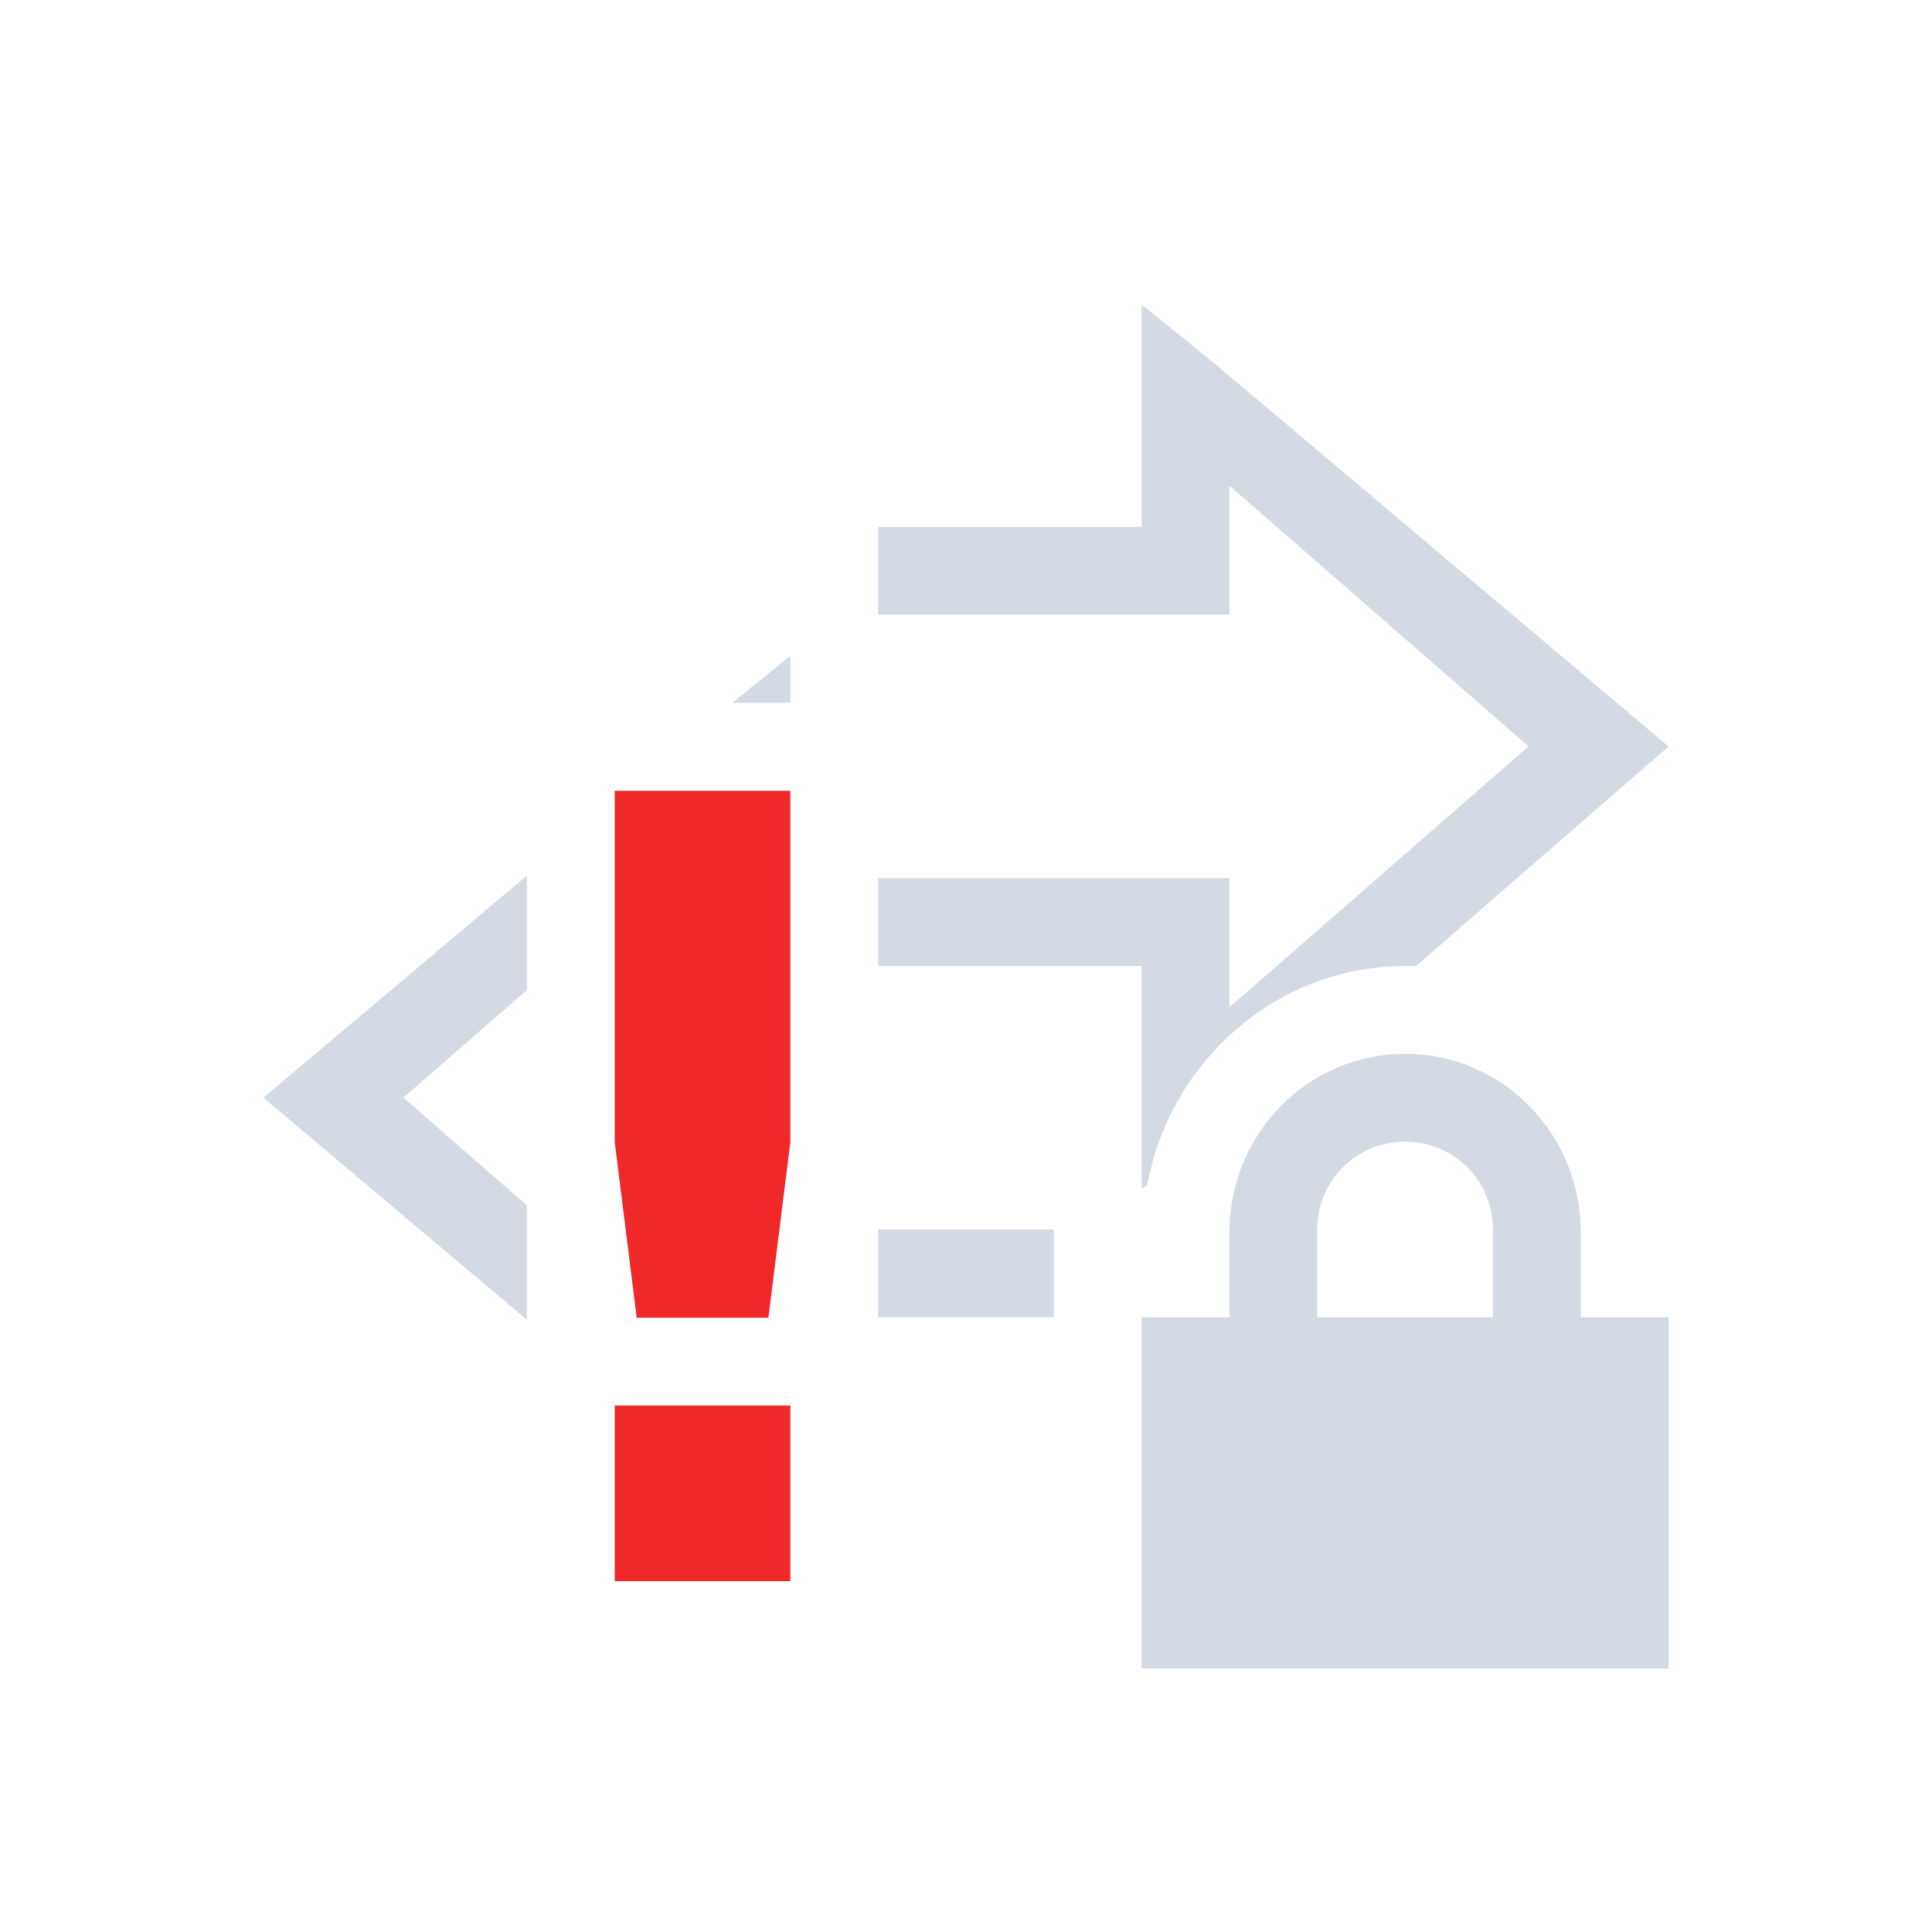
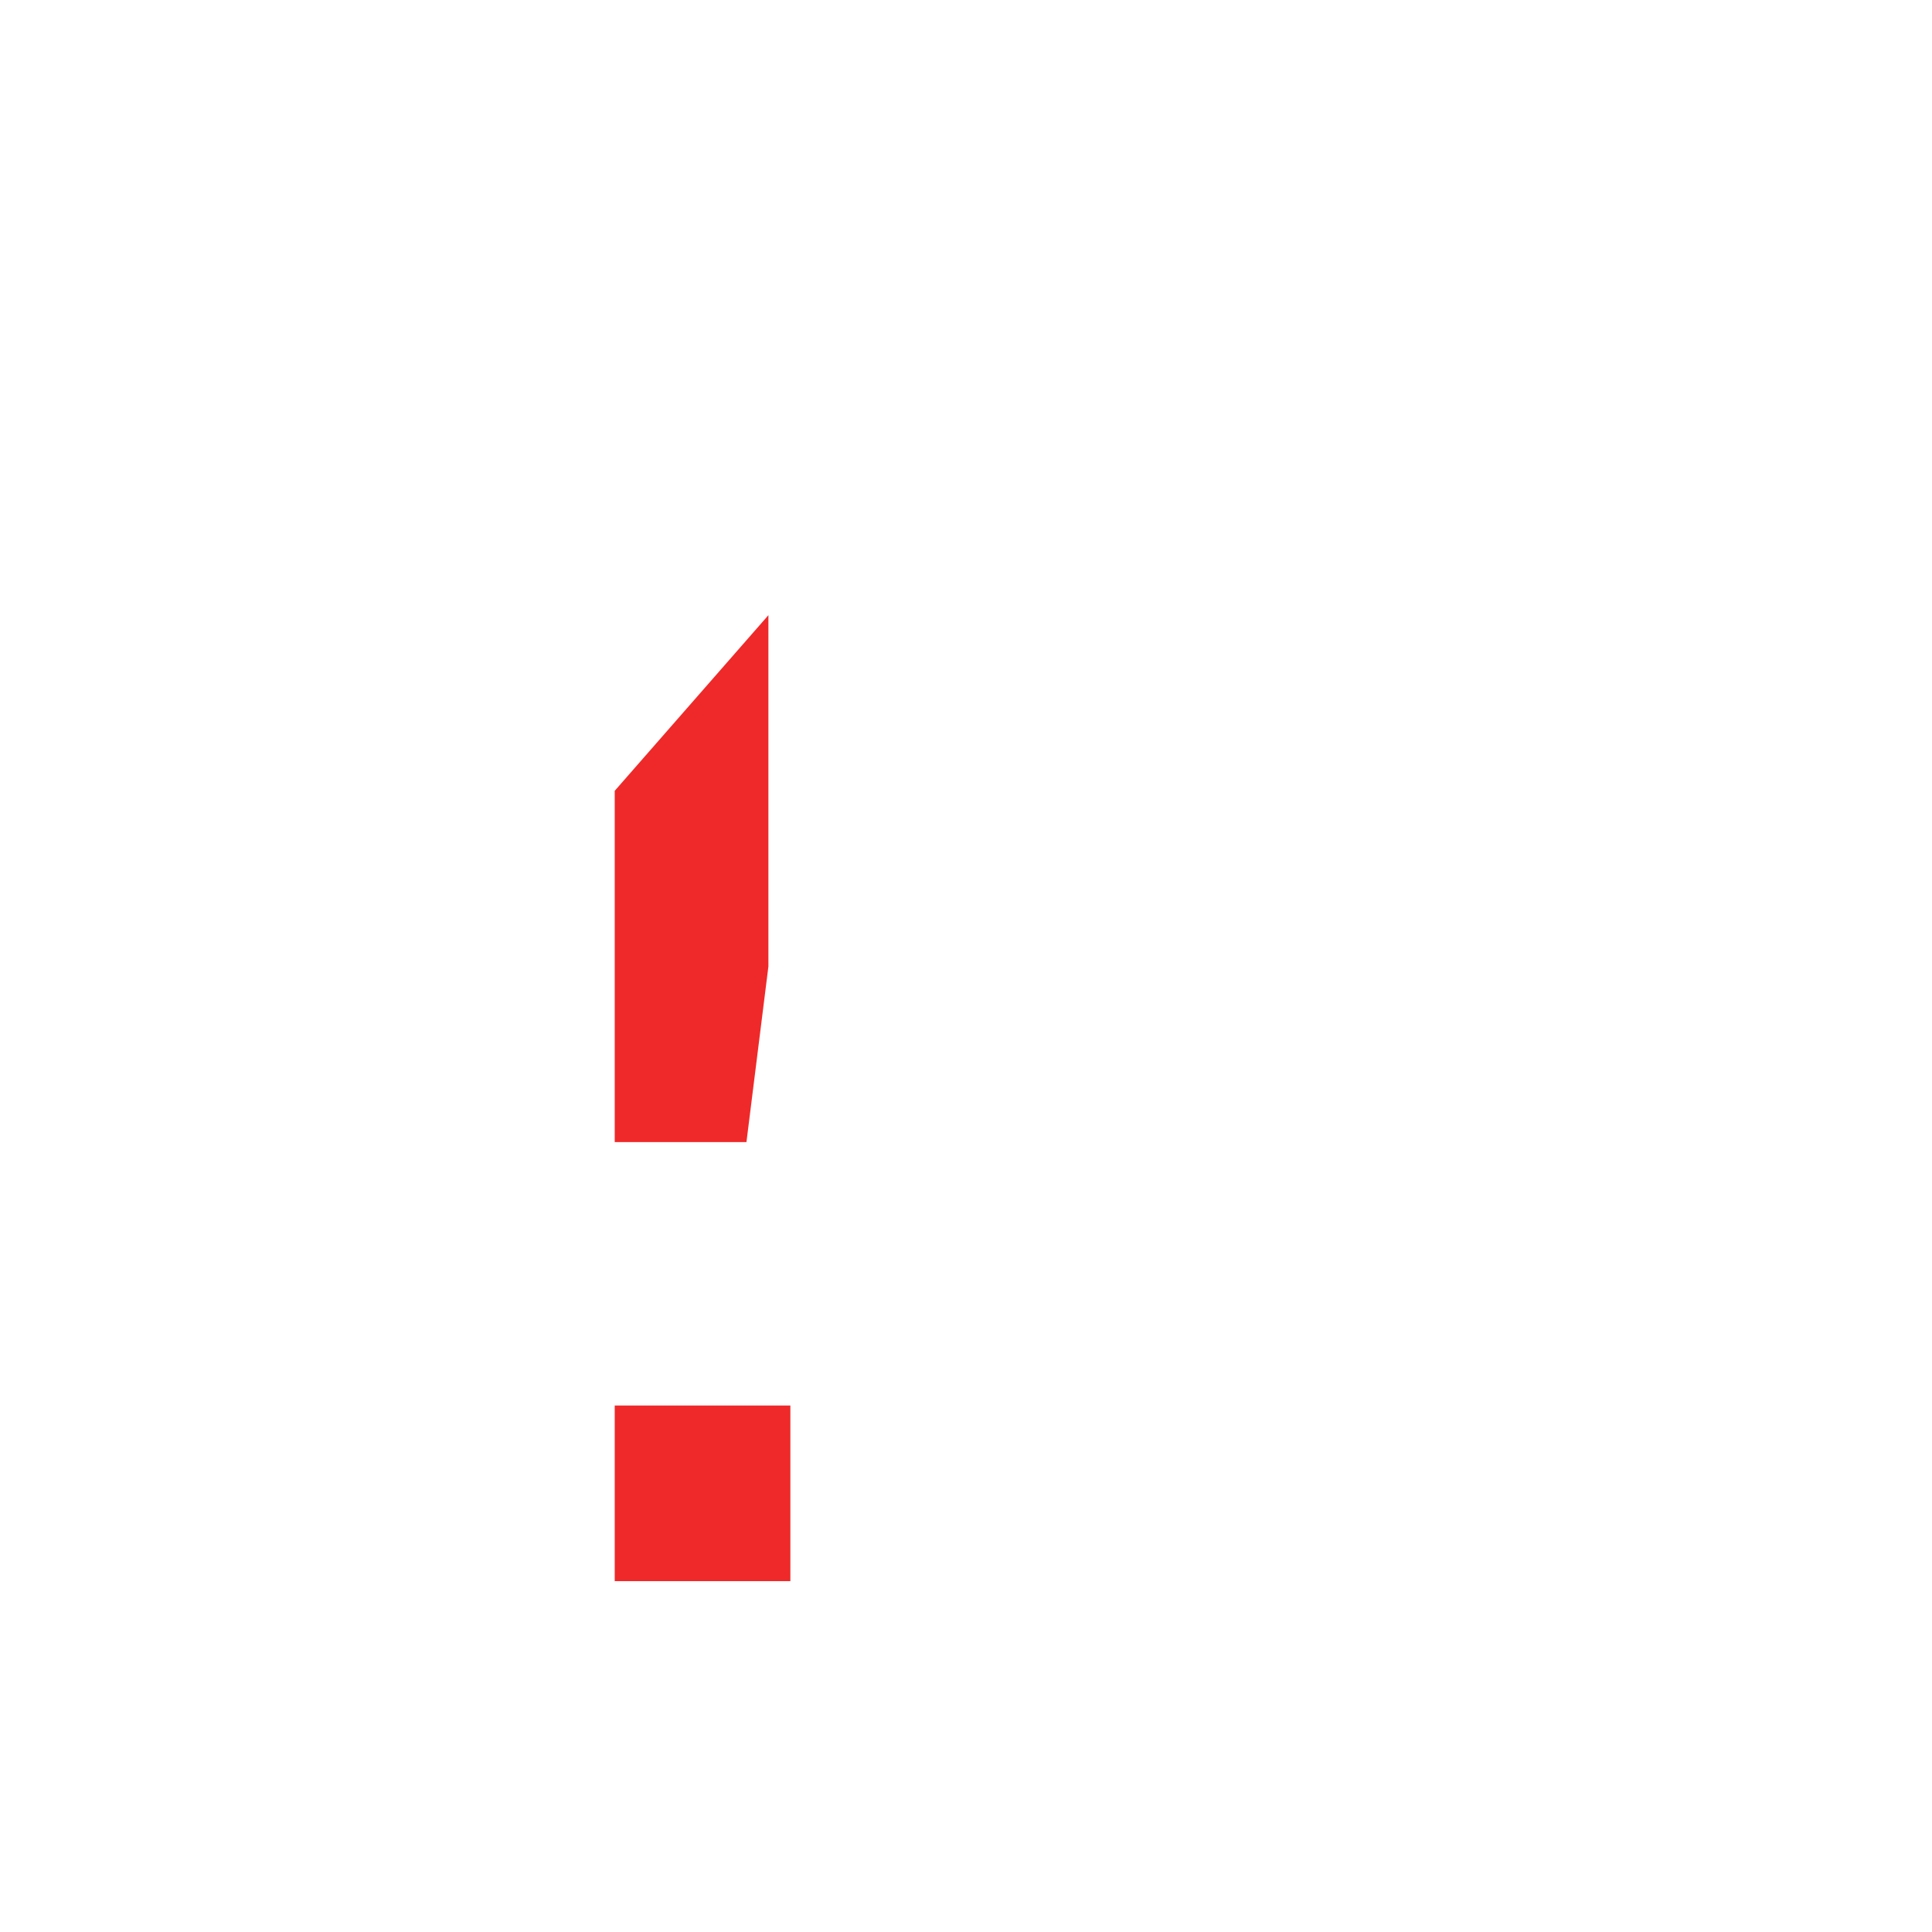
<svg xmlns="http://www.w3.org/2000/svg" width="22" height="22" version="1.1">
  <defs>
    <style id="current-color-scheme" type="text/css">
   .ColorScheme-Text { color:#d3dae3; } .ColorScheme-Highlight { color:#5294e2; }
  </style>
  </defs>
-   <path d="M13 3.468V6h-3v1h4V5.531l3.406 2.968L14 11.47v-1.47h-4v1h3v2.532l.063-.032C13.317 12.097 14.528 11 16 11c.043 0 .083-.002.125 0L19 8.5l-5.187-4.375L13 3.468zm-4 4l-.662.535H9v-.535zM6 9.97L3 12.5l3 2.529v-1.303l-1.406-1.227L6 11.273V9.97zM16 12c-1.108 0-2 .91-2 2.03V15h-1v4h6v-4h-1v-.97c0-1.12-.892-2.03-2-2.03zm0 1c.554 0 1 .442 1 1v1h-2v-1c0-.558.446-1 1-1zm-6 1v1h2v-1h-2z" style="fill:currentColor" class="ColorScheme-Text" />
-   <path class="error" d="M7 9.005v4l.25 2h1.5l.25-2v-4zm0 7v2h2v-2z" fill="#ef2929" />
+   <path class="error" d="M7 9.005v4h1.5l.25-2v-4zm0 7v2h2v-2z" fill="#ef2929" />
</svg>